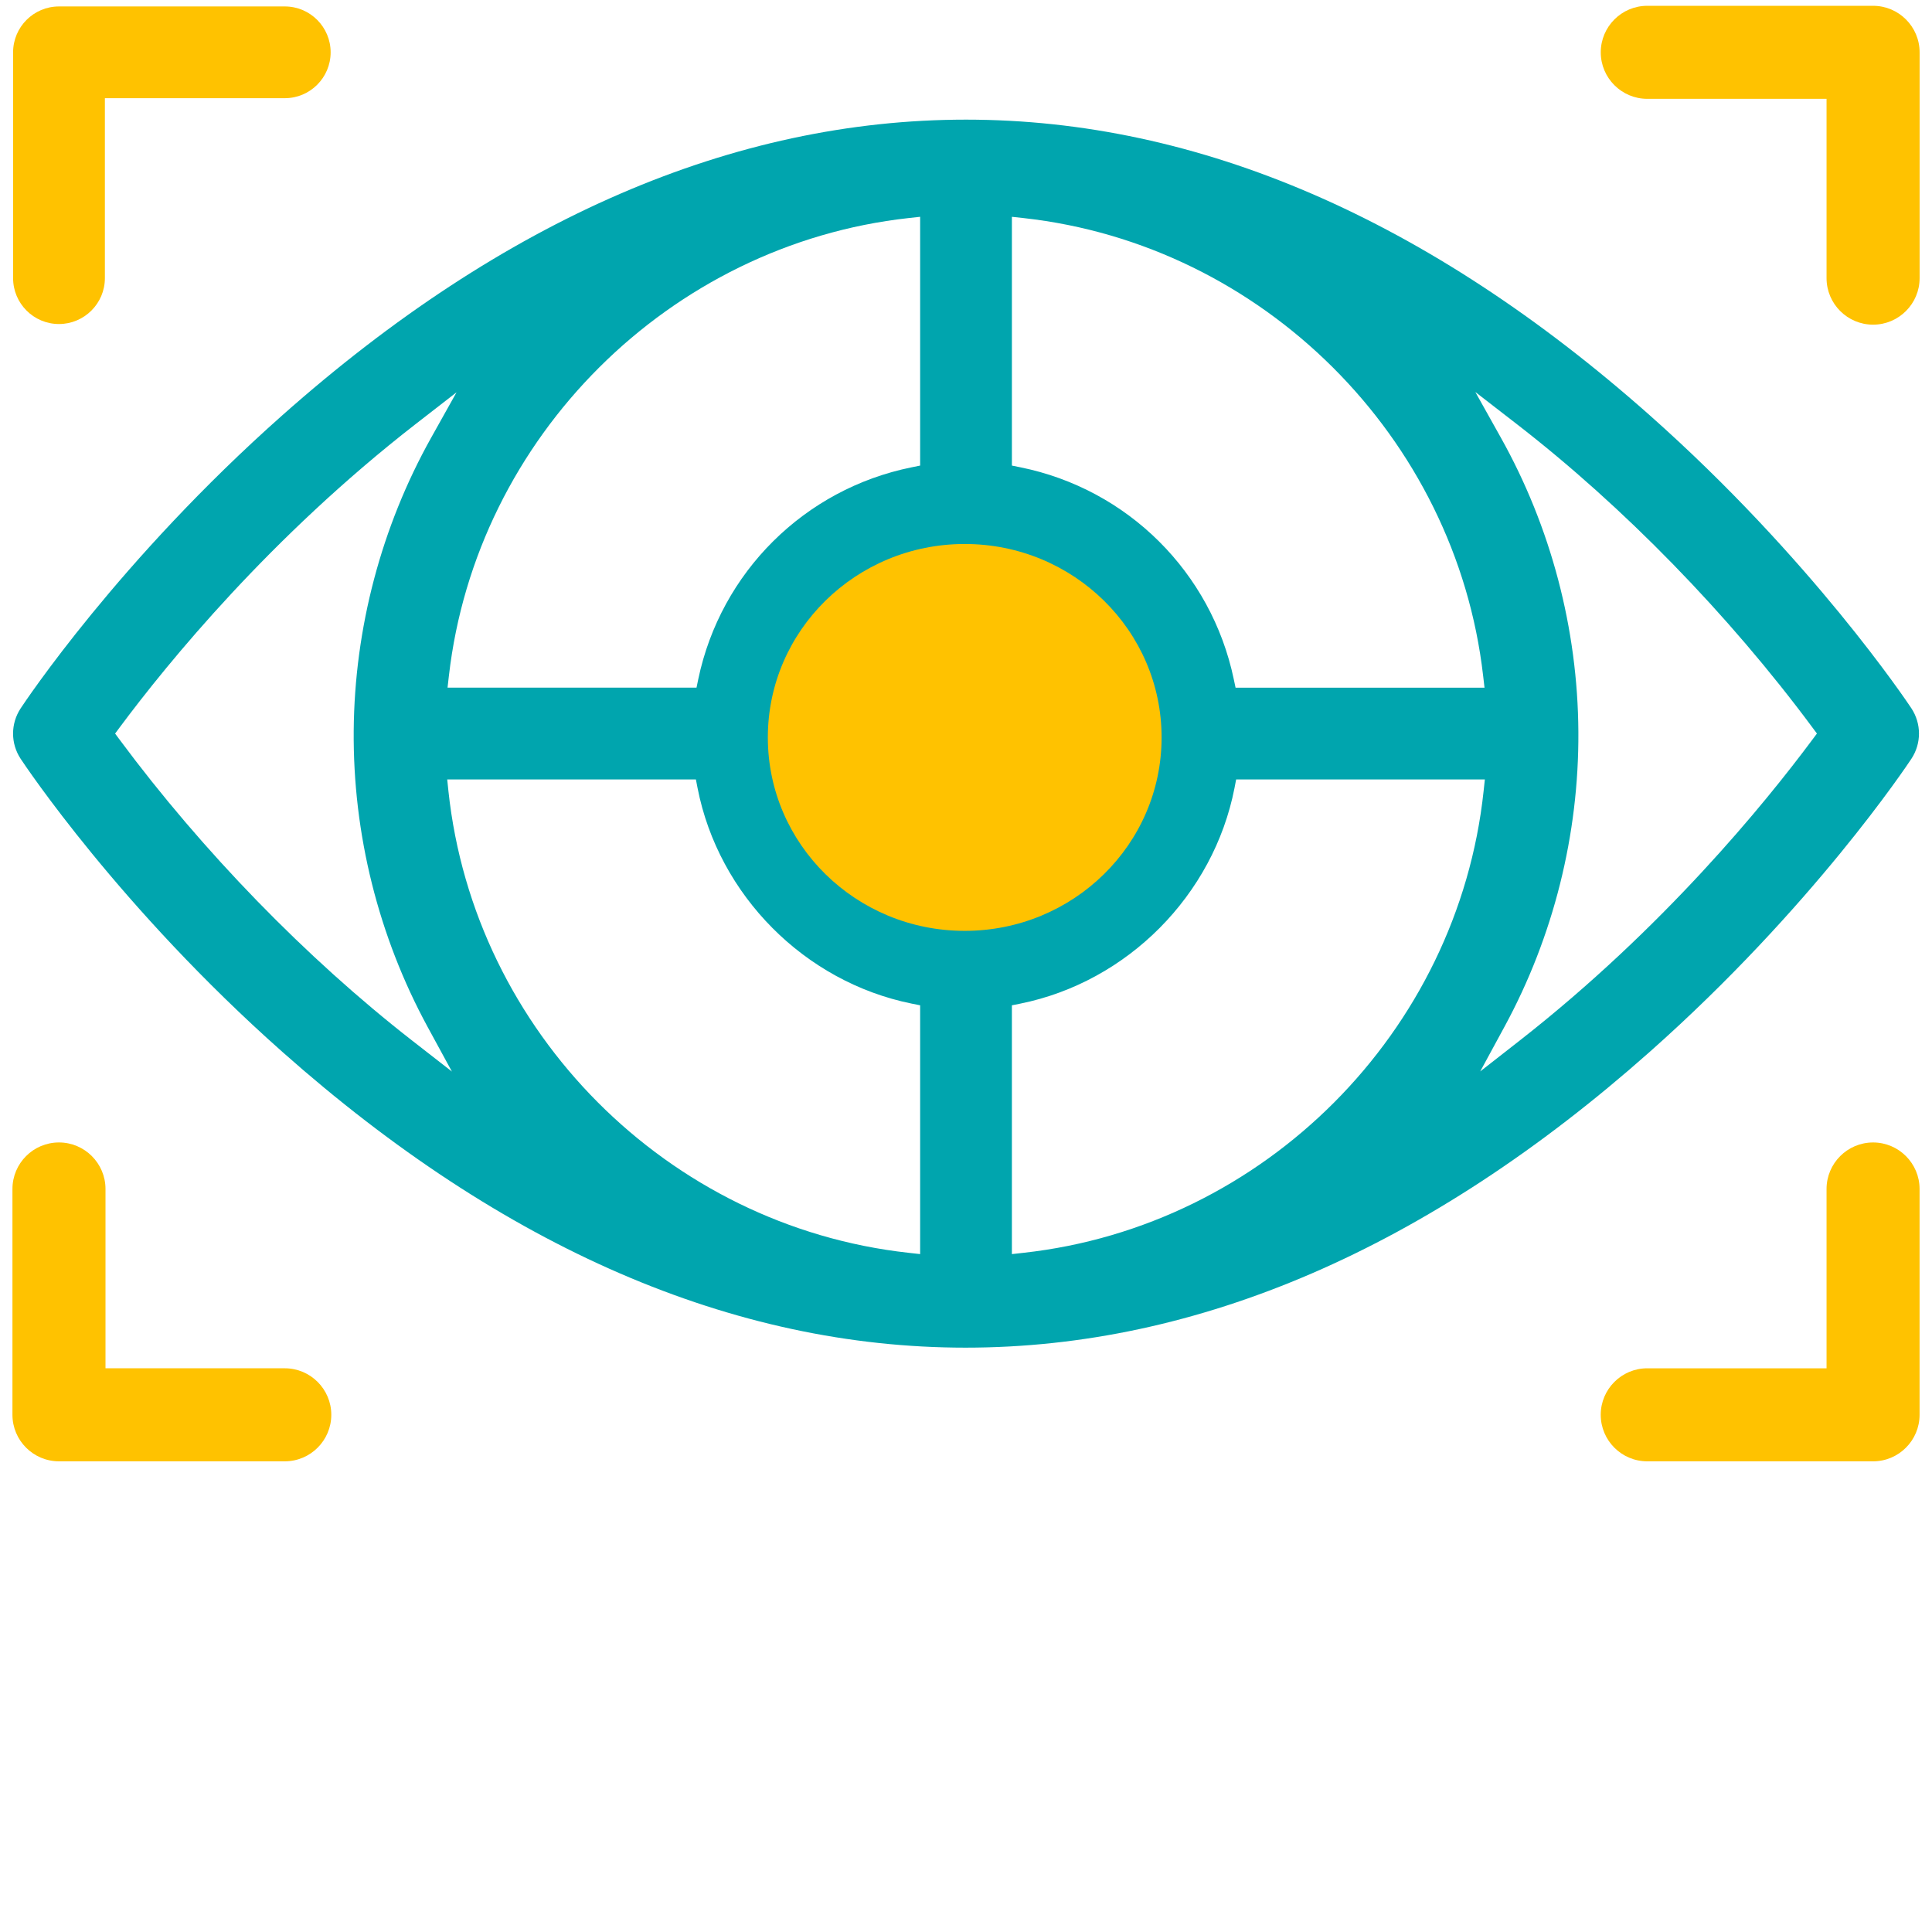
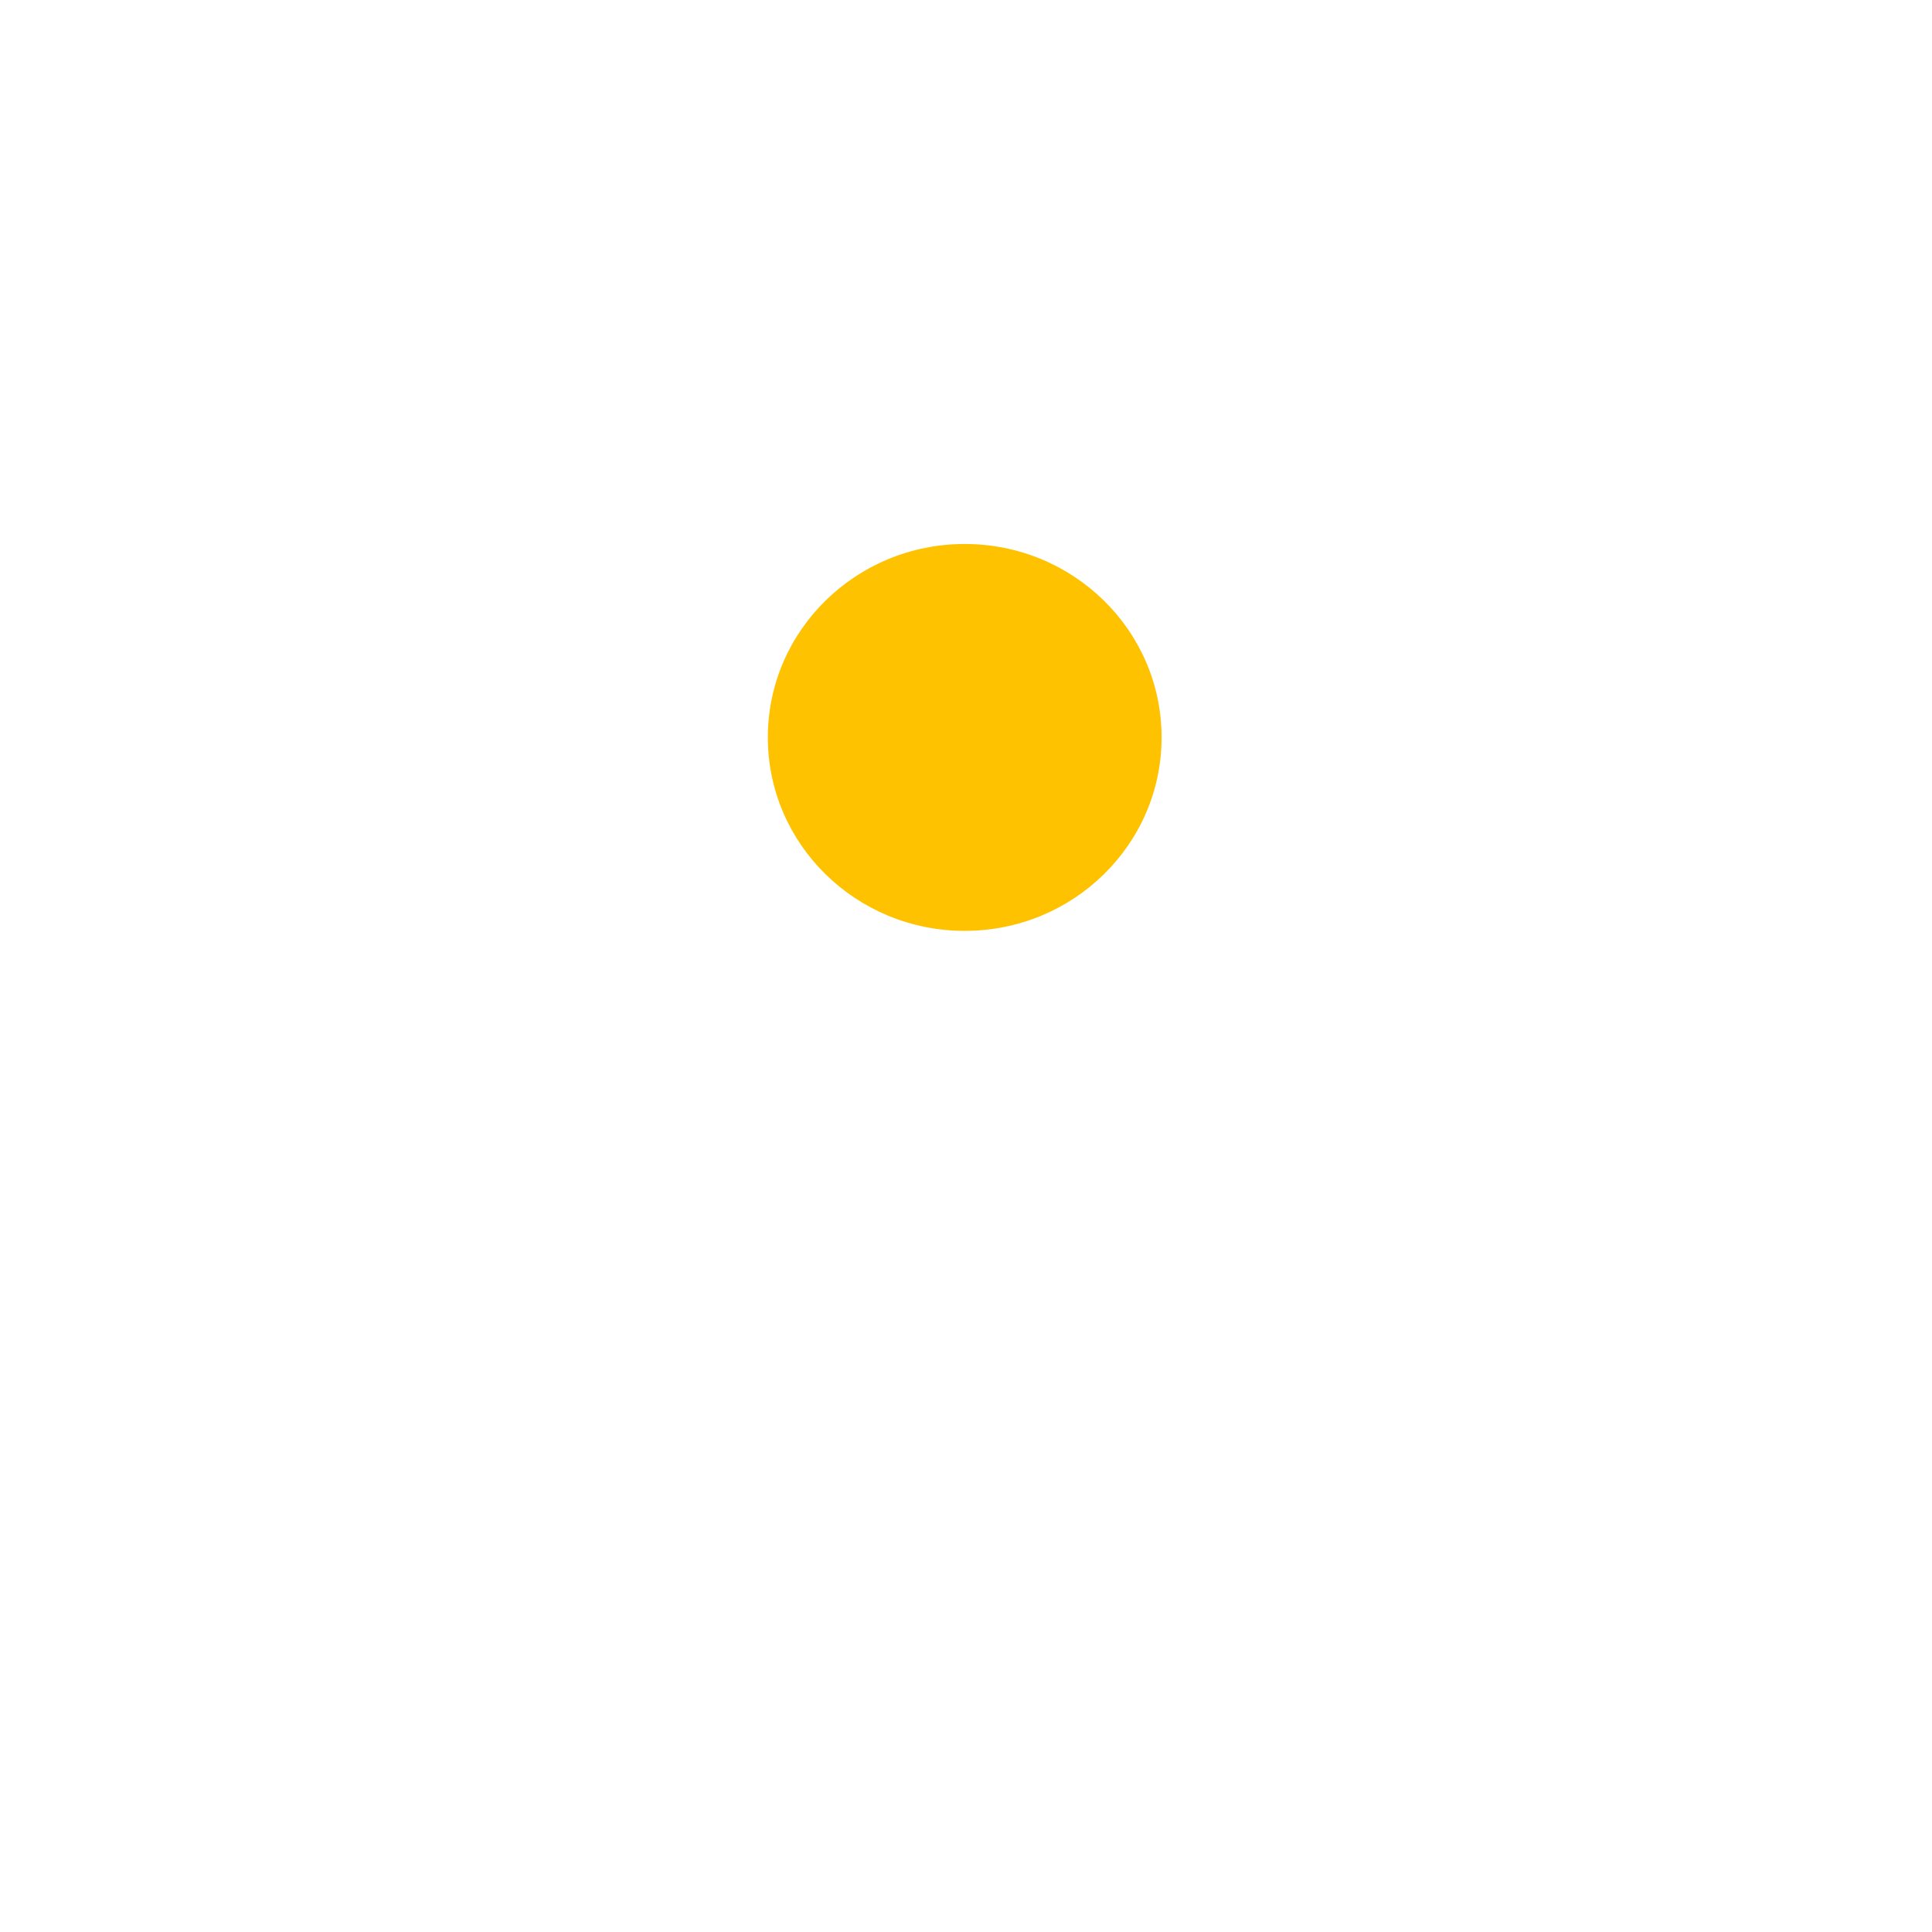
<svg xmlns="http://www.w3.org/2000/svg" width="100%" height="100%" viewBox="0 0 1112 1112" version="1.1" xml:space="preserve" style="fill-rule:evenodd;clip-rule:evenodd;stroke-linejoin:round;stroke-miterlimit:2;">
  <g id="g17">
    <g id="g19">
      <g id="g21">
        <g id="g27">
-           <path id="path29" d="M1100.13,407.657c-2.303,-3.478 -57.588,-86.198 -150.702,-168.735c-127.259,-112.835 -259.616,-170.062 -393.415,-170.062c-133.799,-0 -266.155,57.227 -393.399,170.062c-94.135,83.443 -148.43,165.334 -150.703,168.75c-5.849,8.843 -5.849,20.25 -0.015,29.086c2.303,3.462 56.943,85.638 150.718,168.757c127.321,112.912 259.569,170.155 393.1,170.155l0.038,0c133.907,0 266.363,-57.243 393.676,-170.155c93.774,-83.119 148.415,-165.295 150.702,-168.757c5.834,-8.82 5.834,-20.243 0,-29.101m-439.465,15.637c0,57.718 -46.948,104.652 -104.652,104.652c-57.719,-0 -104.652,-46.934 -104.652,-104.652c0,-57.696 46.933,-104.652 104.652,-104.652c57.704,-0 104.652,46.956 104.652,104.652m-260.129,25.332l0.959,4.928c12.075,61.718 61.596,111.599 123.222,124.089l4.889,0.982l0,143.195l-6.739,-0.752c-138.597,-15.314 -249.936,-127.075 -264.759,-265.703l-0.698,-6.739l143.126,-0Zm-137.76,-222.83l-14.639,26.176c-28.656,51.255 -44.063,109.565 -44.554,168.55c-0.491,59.416 14.217,118.416 42.565,170.585l13.964,25.647l-23.06,-17.963c-60.82,-47.402 -120.519,-108.828 -168.097,-172.926l-2.702,-3.646l2.702,-3.646c27.78,-37.338 86.842,-109.657 170.131,-174.385l23.69,-18.392Zm266.83,42.174l-4.889,0.998c-61.703,12.489 -109.926,60.382 -122.822,121.993l-0.998,4.836l-143.303,-0l0.775,-6.778c15.737,-137.461 126.96,-248.278 264.498,-263.5l6.739,-0.737l0,143.188Zm336.379,322.891c28.142,-51.823 42.835,-110.486 42.481,-169.625c-0.345,-59.307 -15.813,-117.909 -44.707,-169.509l-14.6,-26.1l23.643,18.3c61.557,47.609 122.016,109.634 170.27,174.646l2.702,3.631l-2.702,3.623c-27.443,36.885 -85.745,108.375 -167.959,172.757l-23.137,18.093l14.009,-25.816Zm-154.832,-195.064l-1.021,-4.836c-12.904,-61.626 -61.119,-109.504 -122.807,-121.993l-4.905,-0.998l-0,-143.188l6.755,0.737c137.538,15.222 248.769,126.039 264.482,263.515l0.791,6.763l-143.295,-0Zm-128.733,182.828l4.89,-0.982c61.626,-12.49 111.169,-62.371 123.236,-124.089l0.945,-4.928l143.149,-0l-0.722,6.739c-14.808,138.628 -126.146,250.389 -264.758,265.703l-6.74,0.752l-0,-143.195Z" style="fill:#00a5ae;fill-rule:nonzero;" />
-         </g>
+           </g>
        <g id="g31">
-           <path id="path33" d="M163.923,3.712l-129.984,-0c-14.562,-0 -26.399,11.845 -26.399,26.407l-0,129.976c-0,14.562 11.837,26.407 26.399,26.407c14.562,-0 26.43,-11.845 26.43,-26.407l-0,-103.577l103.554,-0c14.562,-0 26.384,-11.837 26.384,-26.399c-0,-14.562 -11.822,-26.407 -26.384,-26.407" style="fill:#ffc200;fill-rule:nonzero;" />
-         </g>
+           </g>
        <g id="g35">
-           <path id="path37" d="M1078.09,3.342l-129.984,-0c-14.747,-0 -26.76,12.013 -26.76,26.783c-0,14.746 12.013,26.76 26.76,26.76l103.201,-0l0,103.201c0,14.769 12.014,26.783 26.783,26.783c14.769,-0 26.783,-12.014 26.783,-26.783l-0,-129.961c-0,-14.77 -12.014,-26.783 -26.783,-26.783" style="fill:#ffc200;fill-rule:nonzero;" />
-         </g>
+           </g>
        <g id="g39">
-           <path id="path41" d="M1078.09,657.565c-14.769,0 -26.783,12.014 -26.783,26.783l0,103.201l-103.201,0c-14.77,0 -26.775,12.006 -26.775,26.76c-0,14.769 12.005,26.783 26.775,26.783l129.984,0c14.754,0 26.76,-12.014 26.76,-26.783l-0,-129.961c-0,-14.769 -12.006,-26.783 -26.76,-26.783" style="fill:#ffc200;fill-rule:nonzero;" />
-         </g>
+           </g>
        <g id="g43">
-           <path id="path45" d="M163.923,787.542l-103.201,0l-0,-103.201c-0,-14.769 -12.014,-26.783 -26.783,-26.783c-14.77,0 -26.775,12.014 -26.775,26.783l-0,129.961c-0,14.77 12.005,26.783 26.775,26.783l129.984,0c14.754,0 26.76,-12.013 26.76,-26.783c-0,-14.746 -12.006,-26.76 -26.76,-26.76" style="fill:#ffc200;fill-rule:nonzero;" />
-         </g>
+           </g>
        <g id="g47">
          <path id="path49" d="M555.259,535.778c62.594,-0 113.319,-49.843 113.319,-111.338c0,-61.48 -50.725,-111.339 -113.319,-111.339c-62.593,0 -113.318,49.859 -113.318,111.339c-0,61.495 50.725,111.338 113.318,111.338" style="fill:#ffc200;fill-rule:nonzero;" />
        </g>
      </g>
    </g>
  </g>
</svg>